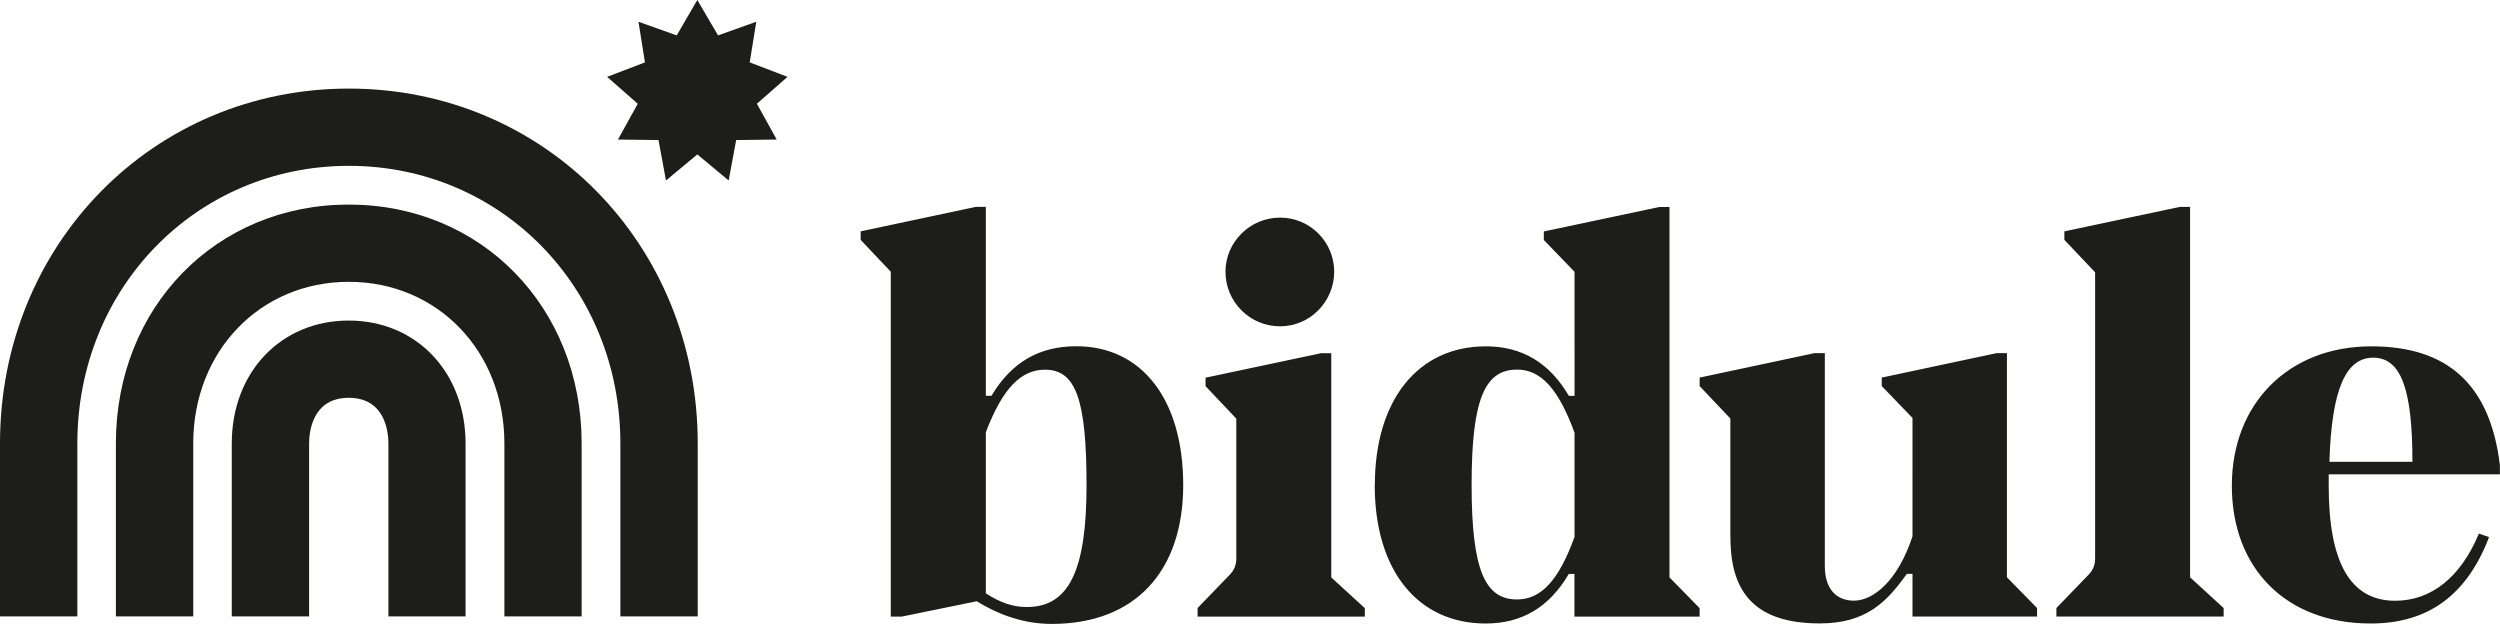
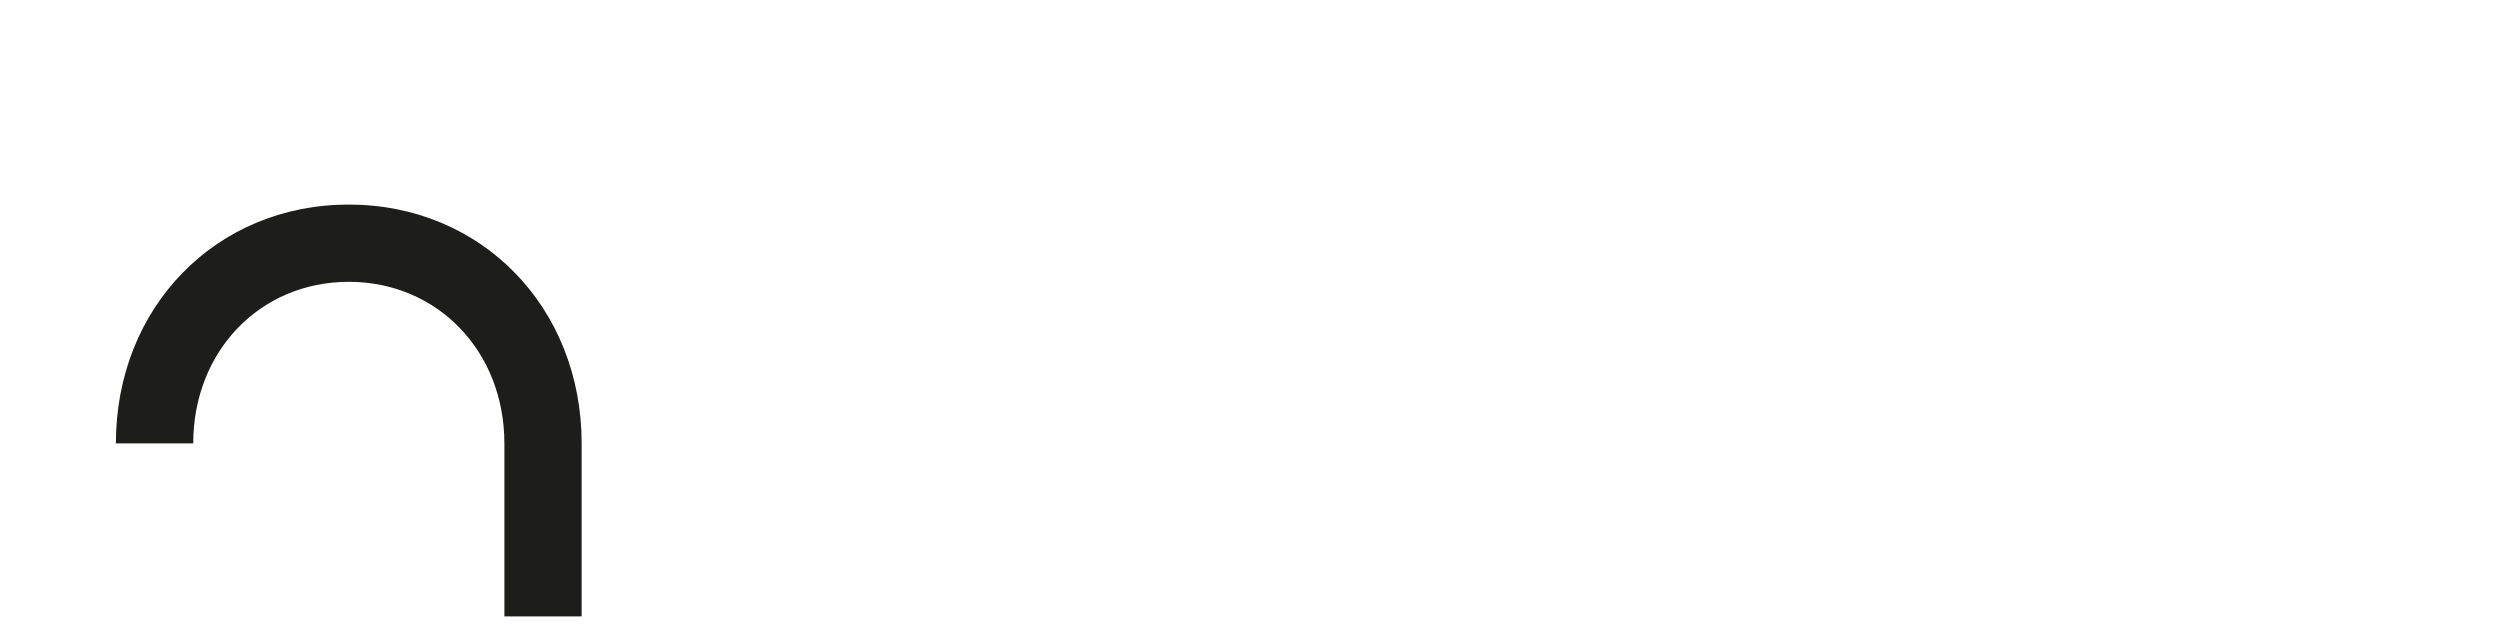
<svg xmlns="http://www.w3.org/2000/svg" id="Vrstva_2" viewBox="0 0 247.23 61.71">
  <defs>
    <style>.cls-1{fill:#1d1d1b;stroke-width:0}</style>
  </defs>
  <g id="bidule">
-     <path class="cls-1" d="m96.59 59.46-7.43 1.52h-1.07V26.87l-2.98-3.15v-.84l11.37-2.42h1.01v18.68h.56c1.97-3.32 4.73-4.9 8.38-4.9 6.47 0 10.58 5.23 10.58 13.73s-4.73 13.73-13 13.73c-2.59 0-5.06-.79-7.43-2.25Zm10.86-11.48c0-8.5-1.07-11.42-4.11-11.42-2.31 0-4.16 1.74-5.85 6.19v15.93c1.41.9 2.64 1.35 4.05 1.35 4.11 0 5.91-3.49 5.91-12.04Zm10.98 12.99v-.84l3.15-3.26c.51-.51.68-1.07.68-1.63V41.4l-3.04-3.21v-.84l11.42-2.42h1.01V57.1l3.32 3.04v.84h-16.54Zm2.76-34.1c0-2.93 2.42-5.35 5.4-5.35s5.35 2.42 5.35 5.35-2.36 5.4-5.35 5.4-5.4-2.42-5.4-5.4Zm14.77 21.11c0-8.44 4.28-13.73 10.97-13.73 3.6 0 6.3 1.63 8.22 4.9h.56V26.88l-3.04-3.15v-.84l11.42-2.42h1.01V57.1l2.98 3.04v.84H155.7v-4.22h-.56c-1.91 3.26-4.61 4.9-8.22 4.9-6.7 0-10.97-5.23-10.97-13.67Zm19.75 5.12V42.8c-1.58-4.33-3.32-6.25-5.68-6.25-3.15 0-4.5 2.81-4.5 11.42s1.41 11.31 4.5 11.31c2.36 0 4.11-1.86 5.68-6.19Zm15.41.11V41.39l-3.04-3.21v-.84l11.37-2.42h1.01v21.05c0 2.19 1.07 3.43 2.87 3.43 1.91 0 4.33-1.91 5.8-6.36V41.33l-3.04-3.15v-.84l11.37-2.42h1.01v22.17l2.98 3.04v.84h-12.32v-4.22h-.56c-1.97 2.76-4 4.9-8.61 4.9-6.3 0-8.83-2.98-8.83-8.44Zm32.24 7.76v-.84l3.15-3.26c.51-.51.68-1.07.68-1.63V26.93l-3.04-3.21v-.84l11.42-2.42h1.01v36.63l3.32 3.04v.84h-16.54Zm43.87-14.06h-16.94v1.13c0 7.6 2.14 11.37 6.58 11.37 3.54 0 6.47-2.31 8.27-6.64l1.01.34c-2.19 5.74-6.02 8.55-11.71 8.55-8.38 0-13.73-5.46-13.73-13.62s5.63-13.79 13.79-13.79c7.54 0 11.76 3.77 12.72 11.76v.9Zm-16.88-1.24h8.22c0-7.03-1.07-10.3-3.88-10.3-2.65 0-4.11 2.98-4.33 10.3ZM69 60.96h-7.65V43.85c0-15.39-11.79-27.45-26.85-27.45S7.65 28.46 7.65 43.85v17.11H0V43.85C0 24.17 15.15 8.76 34.5 8.76S69 24.17 69 43.85v17.11Z" />
-     <path class="cls-1" d="M57.53 60.96h-7.65V43.85c0-9.11-6.61-15.98-15.39-15.98s-15.38 6.87-15.38 15.98v17.11h-7.65V43.85c0-13.47 9.9-23.62 23.03-23.62s23.03 10.16 23.03 23.62v17.11Z" />
-     <path class="cls-1" d="M46.06 60.96h-7.65V43.85c0-1.06-.28-4.51-3.92-4.51s-3.92 3.45-3.92 4.51v17.11h-7.65V43.85c0-7.04 4.86-12.15 11.56-12.15s11.56 5.11 11.56 12.15v17.11ZM68.96 0l2.05 3.5 3.78-1.35-.65 4.02 3.74 1.43-3.03 2.66 1.96 3.54-4.01.05-.74 4-3.1-2.58-3.1 2.58-.74-4-4.01-.05 1.96-3.54-3.03-2.66 3.74-1.43-.64-4.02 3.78 1.35L68.96 0z" />
+     <path class="cls-1" d="M57.53 60.96h-7.65V43.85c0-9.11-6.61-15.98-15.39-15.98s-15.38 6.87-15.38 15.98h-7.65V43.85c0-13.47 9.9-23.62 23.03-23.62s23.03 10.16 23.03 23.62v17.11Z" />
  </g>
</svg>